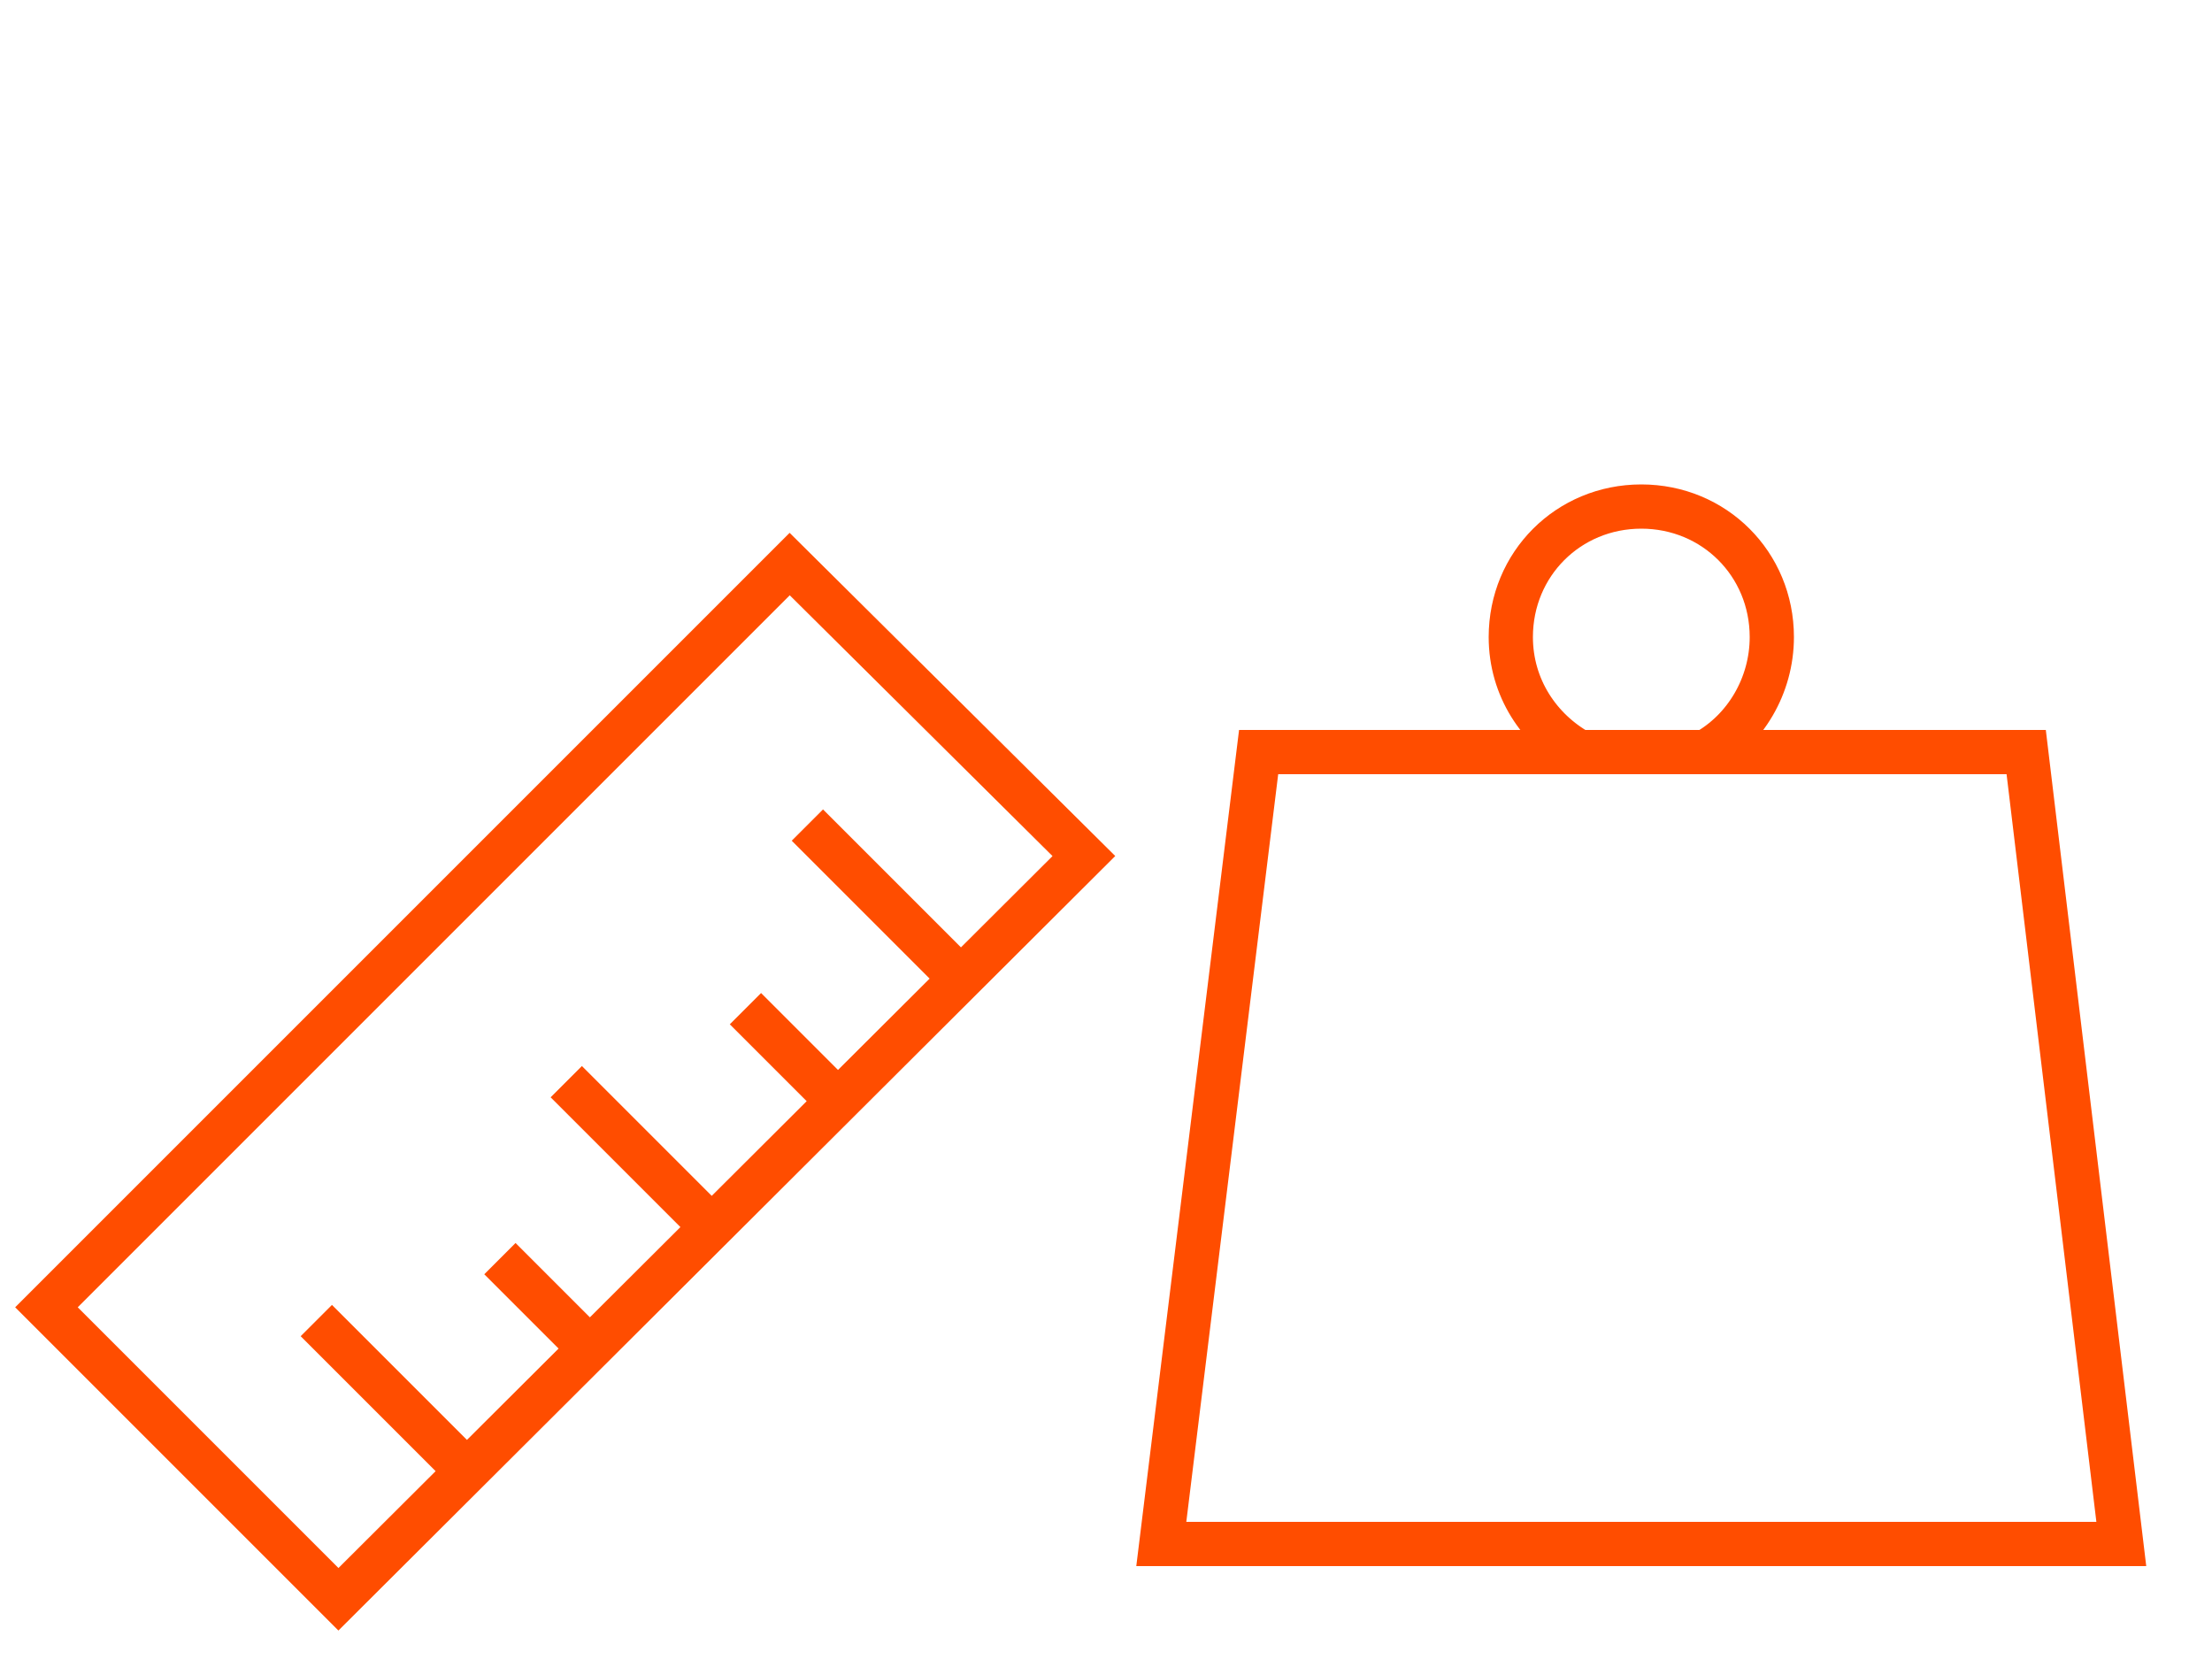
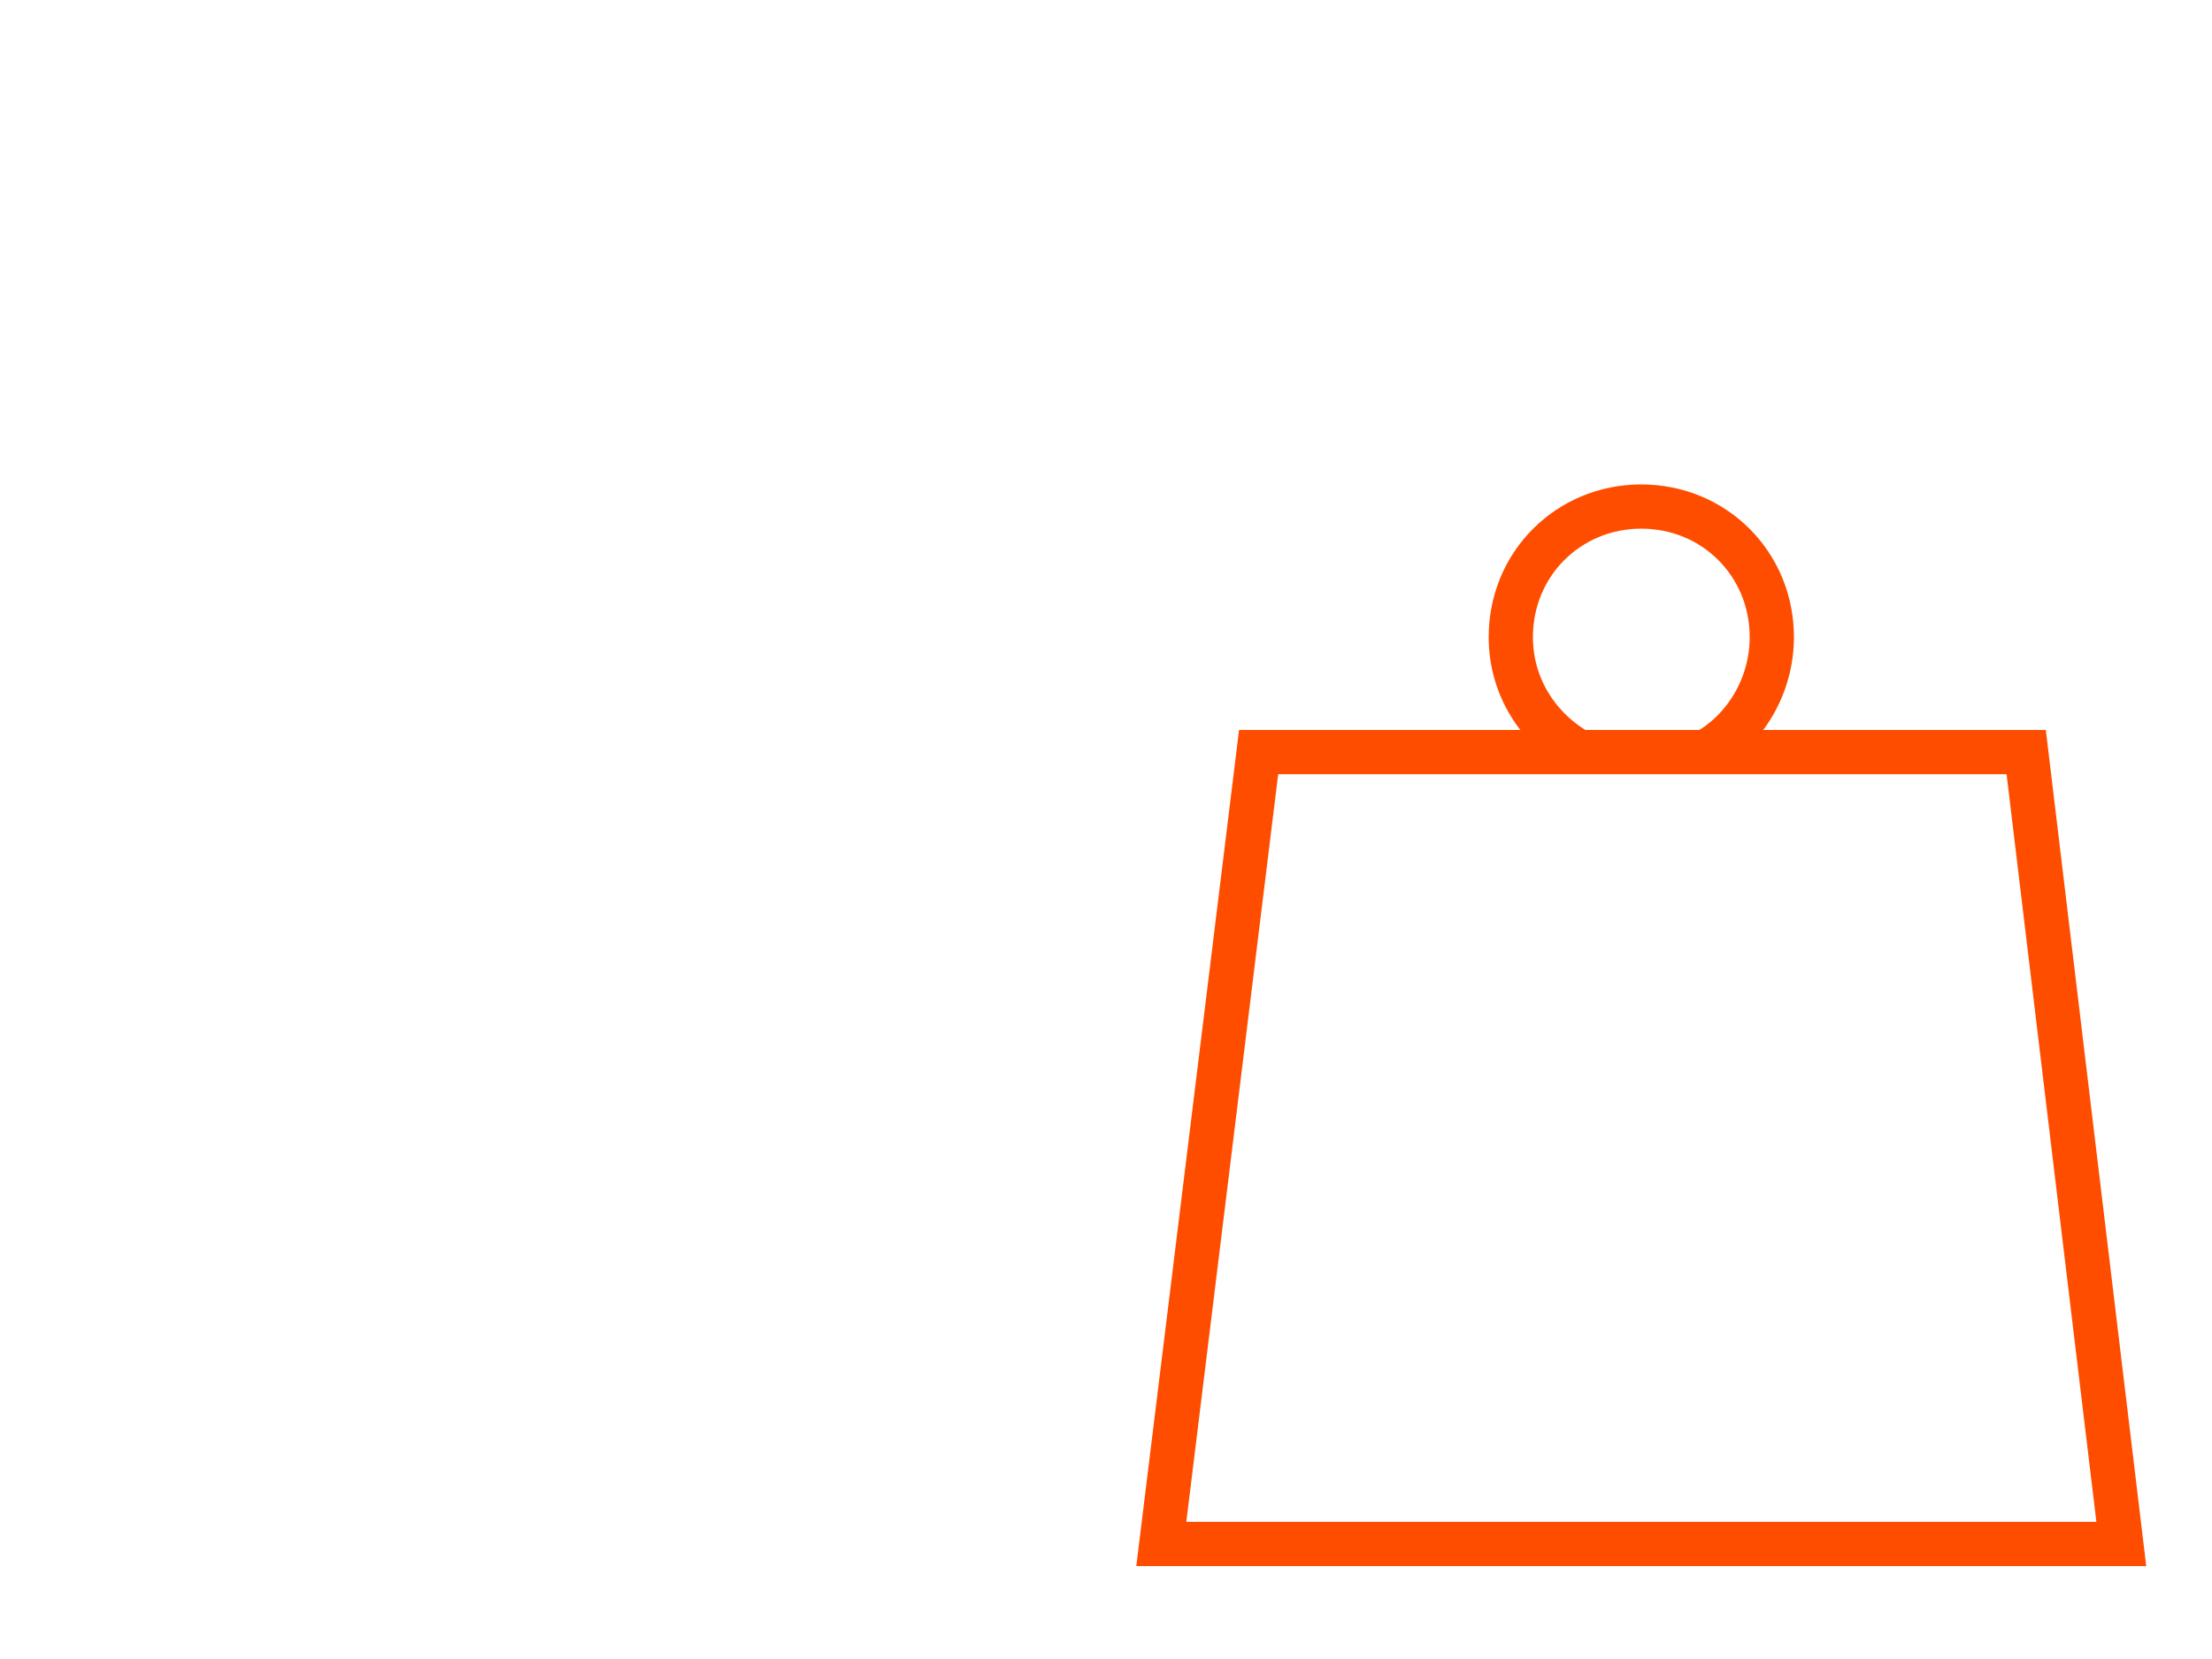
<svg xmlns="http://www.w3.org/2000/svg" version="1.1" id="Proof_Layout" x="0px" y="0px" viewBox="0 0 100 75" style="enable-background:new 0 0 100 75;" xml:space="preserve">
  <style type="text/css">
	.st0{fill:none;stroke:#FF4D00;stroke-width:2;stroke-miterlimit:10;}
</style>
  <g>
    <path class="st0" d="M71.4,34c-1.8-1-3.1-2.9-3.1-5.2c0-3.3,2.6-5.9,5.9-5.9s5.9,2.6,5.9,5.9c0,2.2-1.2,4.2-3,5.2 M91.6,34H56.9   l-4.4,35.8h43.4L91.6,34z" />
-     <path class="st0" d="M15.3,72.3L2.1,59.1l33.6-33.6L49,38.7L15.3,72.3z M36.5,37.3l6.5,6.5 M32.1,55.4l-6.5-6.5 M14.3,59.7l6.5,6.5    M33.7,45.6l4.1,4.1 M26.7,61l-4.1-4.1" />
  </g>
</svg>